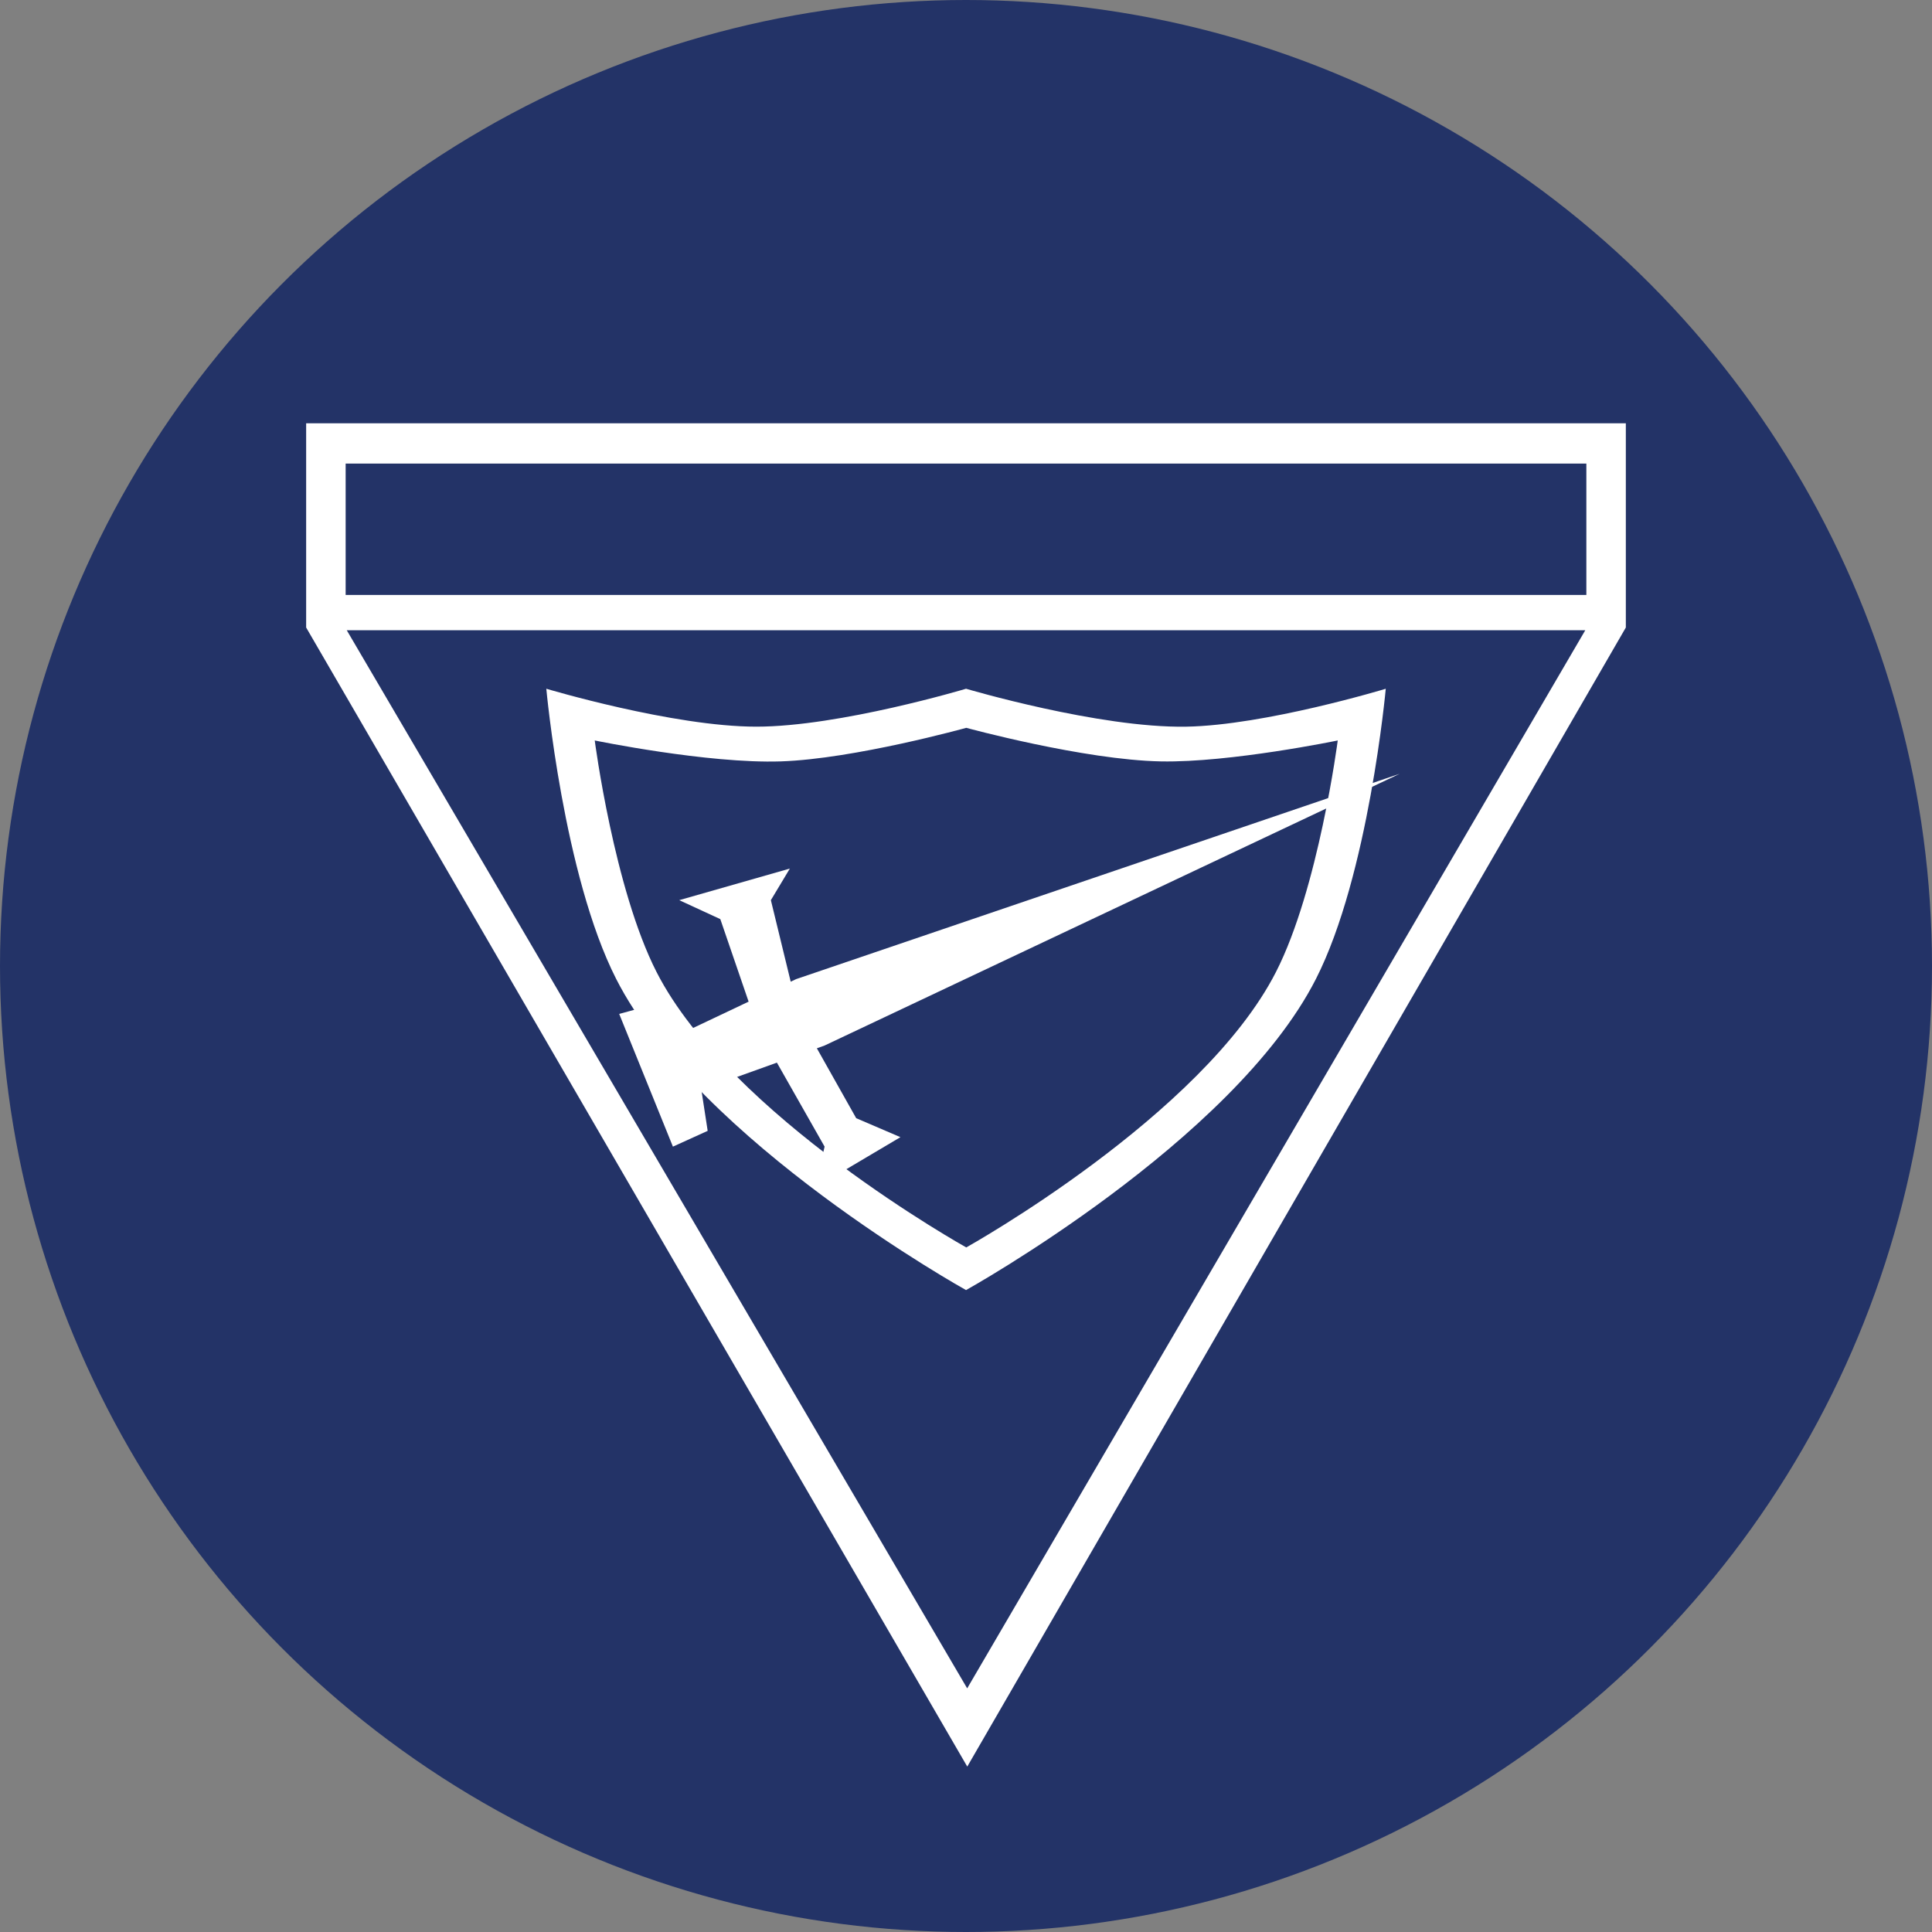
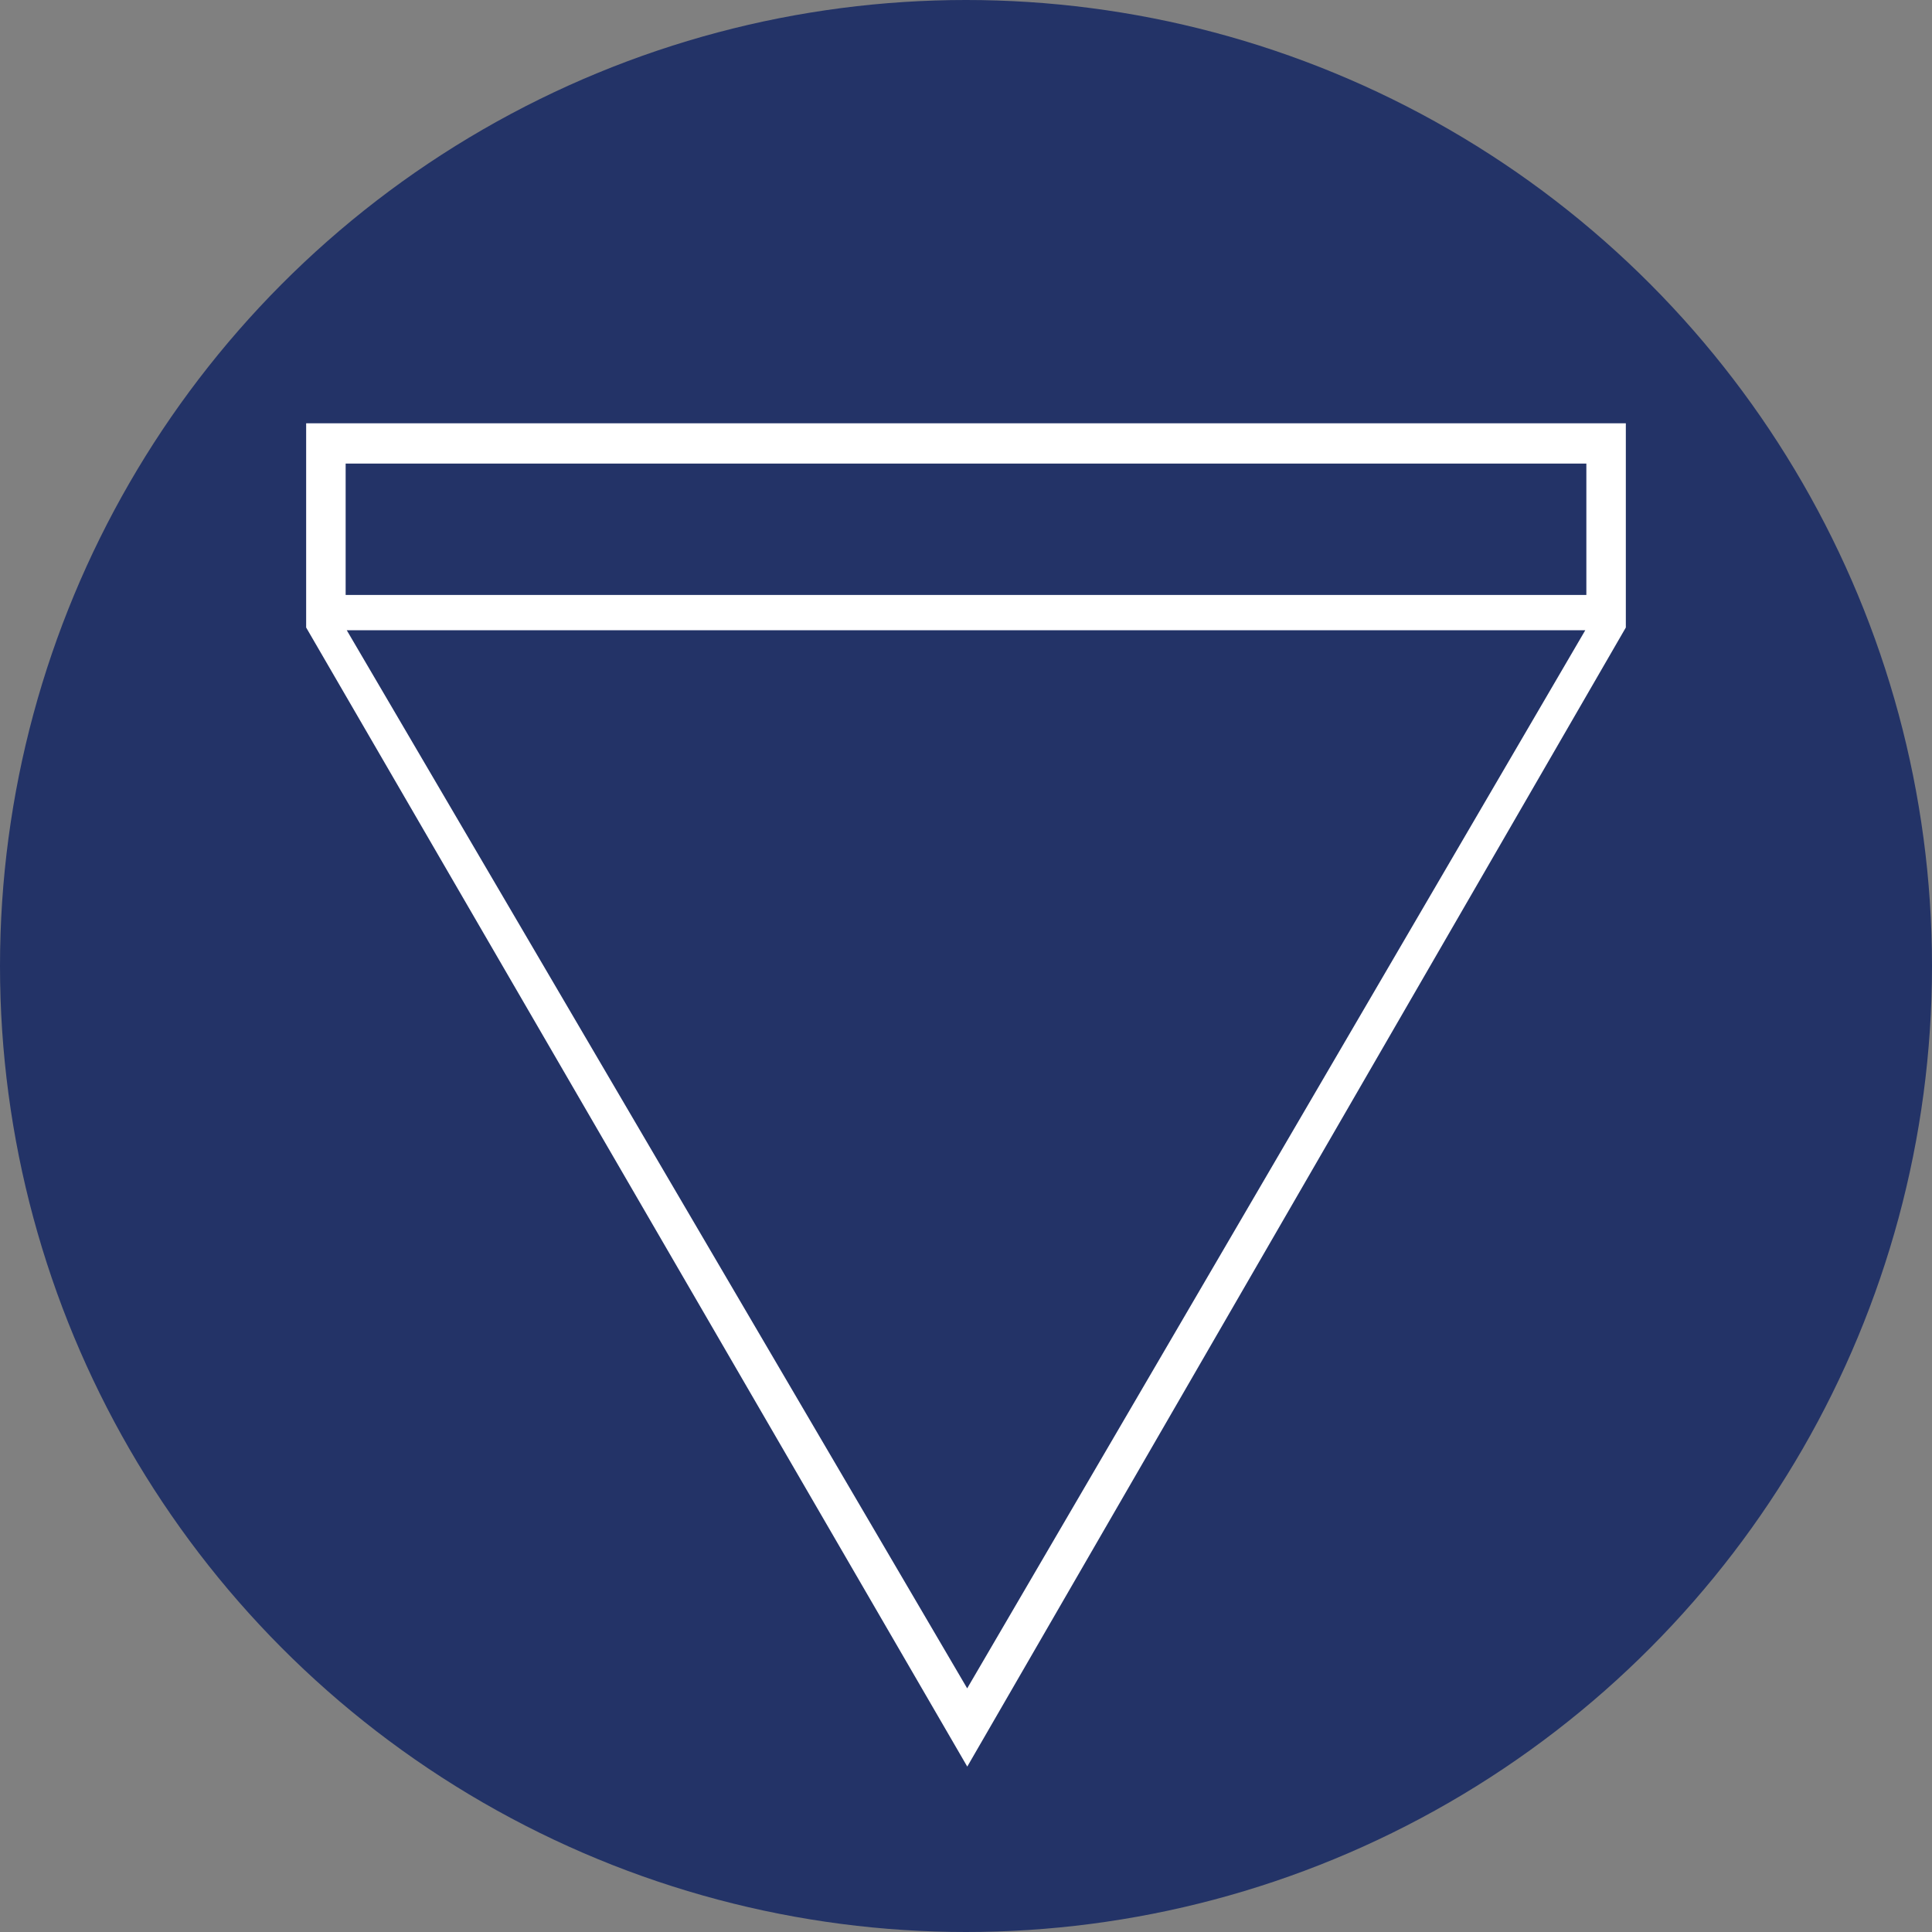
<svg xmlns="http://www.w3.org/2000/svg" id="Capa_2" data-name="Capa 2" viewBox="0 0 1672.44 1672.44">
  <rect x="0" y="0" width="1672.44" height="1672.44" fill="#808080" stroke="none" />
  <defs>
    <style>
      .cls-1 {
        fill: #fff;
      }

      .cls-2 {
        fill: #233367;
      }
    </style>
  </defs>
  <g id="Capa_1-2" data-name="Capa 1">
    <g>
      <circle class="cls-2" cx="836.22" cy="836.22" r="836.22" />
      <g>
        <path class="cls-1" d="M837.32,1529.26L265.02,543.21v-176.8h1142.39v176.8l-570.1,986.06ZM1372.28,545.59H300.18l537.07,915.94,535.04-915.94ZM299.21,515.02h1074.02v-113.71H299.21v113.71Z" />
-         <path class="cls-1" d="M1026.7,629.05c-75.36,1.27-190.44-32.84-190.44-32.84,0,0-109.55,32.8-181.47,32.83-72.07.03-181.87-32.83-181.87-32.83,0,0,14.77,161.44,60.5,251.27,71.7,140.86,302.84,269.28,302.84,269.28,0,0,231.21-128.46,302.9-269.37,45.7-89.8,60.43-251.17,60.43-251.17,0,0-104.26,31.66-172.9,32.83ZM1104.54,841.42c-63.65,124.6-268.1,238.42-268.1,238.42,0,0-204.39-113.79-268.06-238.34-36.84-72.07-53.54-200.51-53.54-200.51,0,0,97.83,20.19,160.97,18.11,63.62-2.09,160.63-29.05,160.63-29.05,0,0,101.86,27.8,168.55,29.06,60.09,1.13,153.03-18.12,153.03-18.12,0,0-16.67,128.38-53.48,200.43Z" />
-         <polygon class="cls-1" points="707.12 907.46 713.81 905.06 1211.66 669.82 689.19 847.56 684.48 849.8 667.31 779.23 683.73 751.88 587.98 779.23 623.54 795.64 648.04 867.08 585.25 896.85 566.1 869.5 536.01 877.7 582.51 992.59 612.6 978.92 607.13 943.35 672.53 919.87 713.81 992.59 705.61 1028.15 779.46 984.39 741.17 967.97 707.12 907.46" />
      </g>
    </g>
  </g>
</svg>